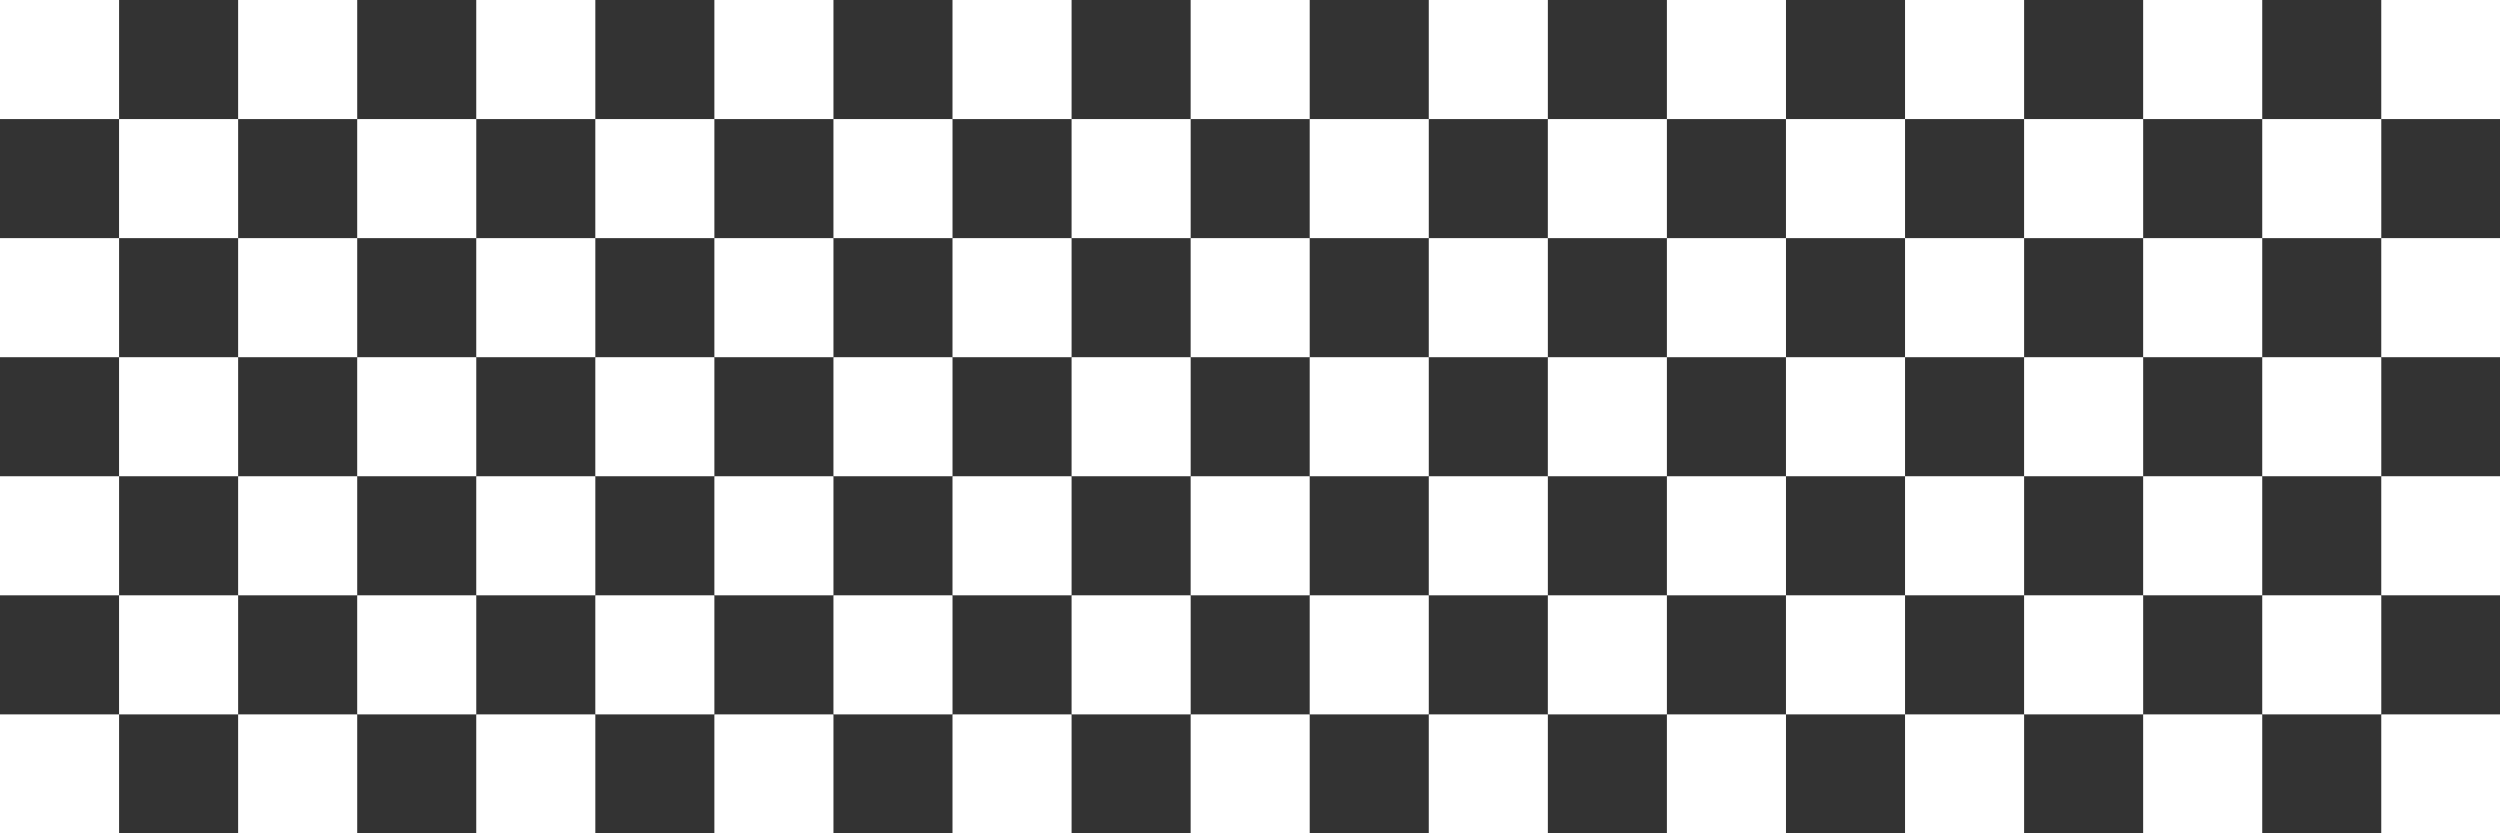
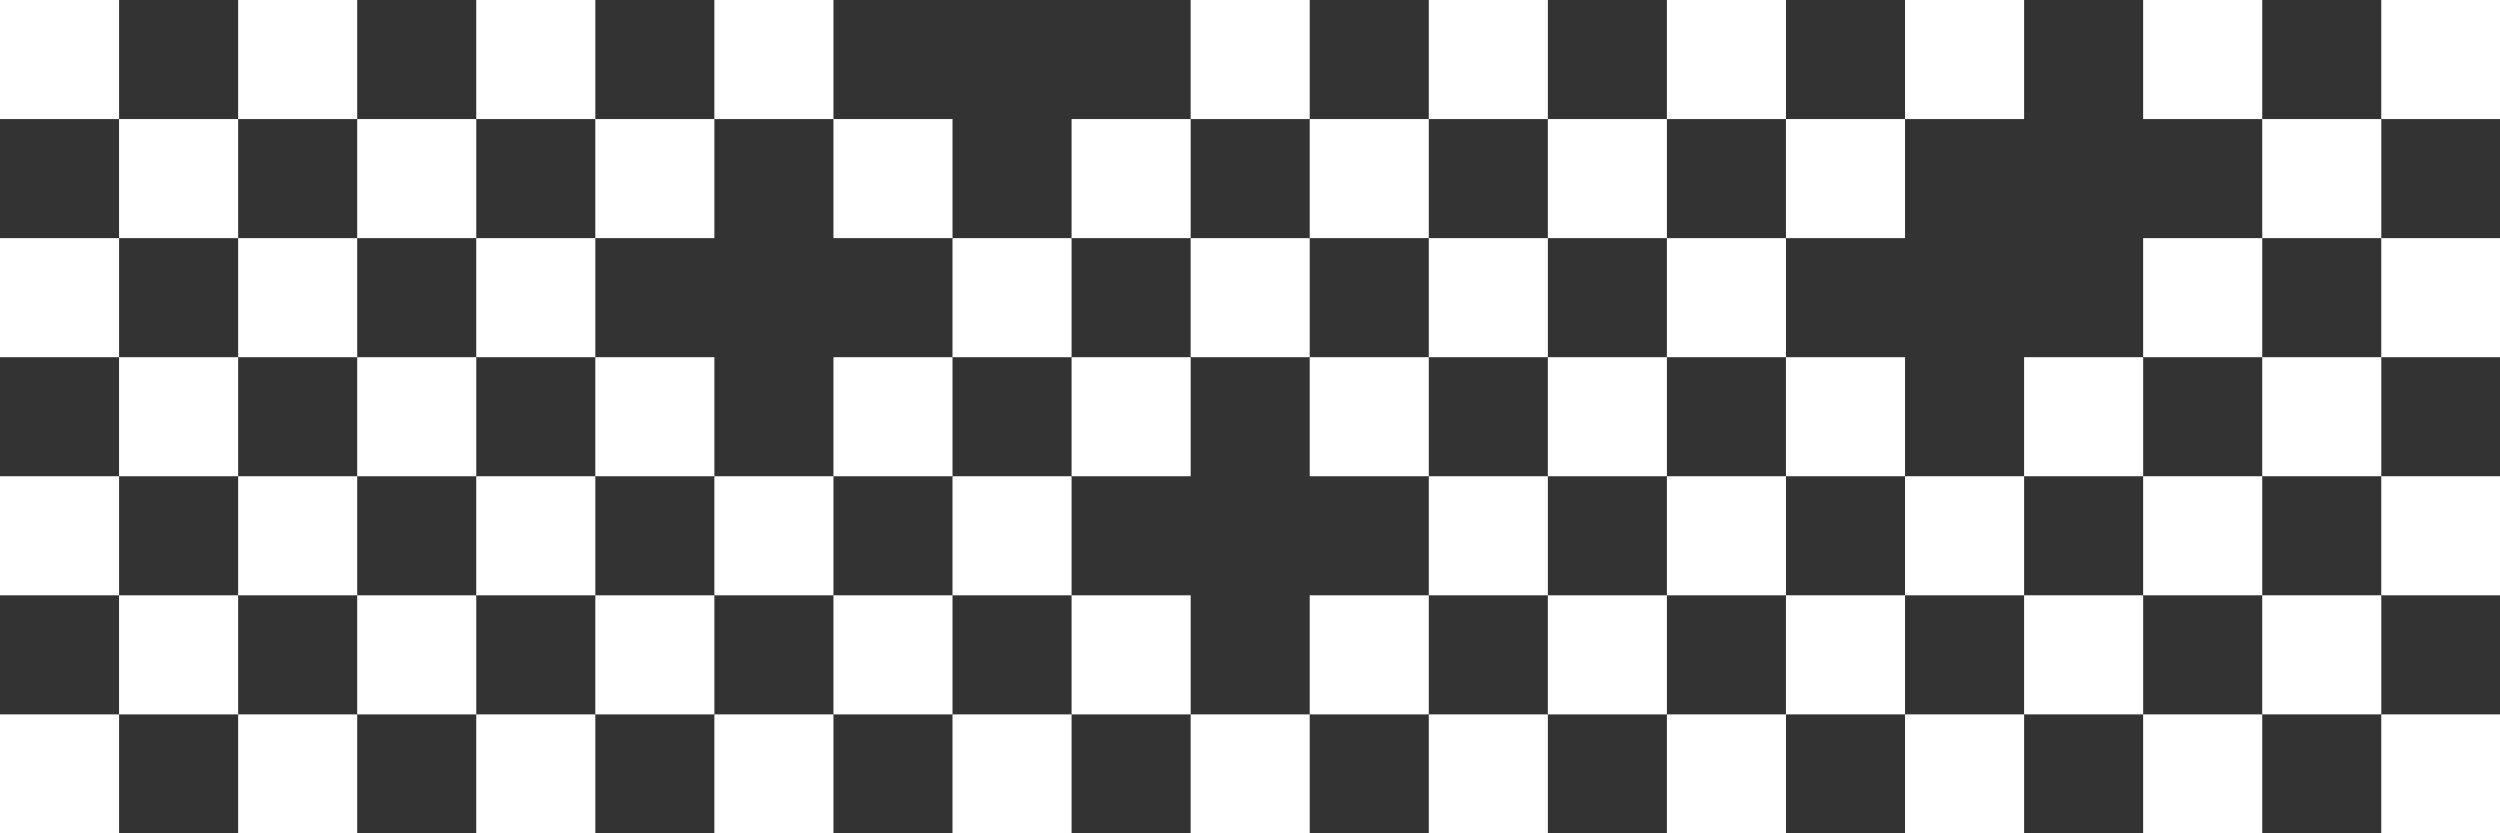
<svg xmlns="http://www.w3.org/2000/svg" version="1.1" id="レイヤー_1" x="0px" y="0px" width="338.08px" height="112.71px" viewBox="0 0 338.08 112.71" enable-background="new 0 0 338.08 112.71" xml:space="preserve">
  <rect x="0" y="0" width="338.08" height="112.71" fill="#333333" stroke="none" />
  <rect x="0" y="96.608" fill="#FFFFFF" width="16.103" height="16.103" />
  <rect x="0" y="64.404" fill="#FFFFFF" width="16.103" height="16.102" />
  <rect x="16.1" y="80.505" fill="#FFFFFF" width="16.103" height="16.104" />
  <rect x="16.1" y="48.305" fill="#FFFFFF" width="16.103" height="16.099" />
  <rect x="16.1" y="16.101" fill="#FFFFFF" width="16.103" height="16.101" />
  <rect x="0" y="32.202" fill="#FFFFFF" width="16.103" height="16.103" />
  <rect x="0" fill="#FFFFFF" width="16.103" height="16.102" />
  <rect x="32.203" y="96.608" fill="#FFFFFF" width="16.103" height="16.103" />
  <rect x="32.203" y="64.404" fill="#FFFFFF" width="16.103" height="16.102" />
  <rect x="48.305" y="80.505" fill="#FFFFFF" width="16.102" height="16.104" />
  <rect x="48.305" y="48.305" fill="#FFFFFF" width="16.102" height="16.099" />
  <rect x="48.305" y="16.101" fill="#FFFFFF" width="16.102" height="16.101" />
  <rect x="32.203" y="32.202" fill="#FFFFFF" width="16.103" height="16.103" />
  <rect x="32.203" fill="#FFFFFF" width="16.103" height="16.102" />
  <rect x="64.405" y="96.608" fill="#FFFFFF" width="16.103" height="16.103" />
  <rect x="64.405" y="64.404" fill="#FFFFFF" width="16.103" height="16.102" />
  <rect x="80.506" y="80.505" fill="#FFFFFF" width="16.101" height="16.104" />
  <rect x="80.506" y="48.305" fill="#FFFFFF" width="16.101" height="16.099" />
  <rect x="80.506" y="16.101" fill="#FFFFFF" width="16.101" height="16.101" />
  <rect x="64.405" y="32.202" fill="#FFFFFF" width="16.103" height="16.103" />
  <rect x="64.405" fill="#FFFFFF" width="16.103" height="16.102" />
  <rect x="96.607" y="96.608" fill="#FFFFFF" width="16.103" height="16.103" />
  <rect x="96.607" y="64.404" fill="#FFFFFF" width="16.103" height="16.102" />
  <rect x="112.709" y="80.505" fill="#FFFFFF" width="16.102" height="16.104" />
  <rect x="112.709" y="48.305" fill="#FFFFFF" width="16.102" height="16.099" />
  <rect x="112.709" y="16.101" fill="#FFFFFF" width="16.102" height="16.101" />
-   <rect x="96.607" y="32.202" fill="#FFFFFF" width="16.103" height="16.103" />
  <rect x="96.607" fill="#FFFFFF" width="16.103" height="16.102" />
  <rect x="128.809" y="96.608" fill="#FFFFFF" width="16.103" height="16.103" />
  <rect x="128.809" y="64.404" fill="#FFFFFF" width="16.103" height="16.102" />
  <rect x="144.912" y="80.505" fill="#FFFFFF" width="16.104" height="16.104" />
  <rect x="144.912" y="48.305" fill="#FFFFFF" width="16.104" height="16.099" />
  <rect x="144.912" y="16.101" fill="#FFFFFF" width="16.104" height="16.101" />
  <rect x="128.809" y="32.202" fill="#FFFFFF" width="16.103" height="16.103" />
-   <rect x="128.809" fill="#FFFFFF" width="16.103" height="16.102" />
  <rect x="161.014" y="96.608" fill="#FFFFFF" width="16.1" height="16.103" />
-   <rect x="161.014" y="64.404" fill="#FFFFFF" width="16.1" height="16.102" />
  <rect x="177.114" y="80.505" fill="#FFFFFF" width="16.103" height="16.104" />
  <rect x="177.114" y="48.305" fill="#FFFFFF" width="16.103" height="16.099" />
  <rect x="177.114" y="16.101" fill="#FFFFFF" width="16.103" height="16.101" />
  <rect x="161.014" y="32.202" fill="#FFFFFF" width="16.1" height="16.103" />
  <rect x="161.014" fill="#FFFFFF" width="16.1" height="16.102" />
  <rect x="193.216" y="96.608" fill="#FFFFFF" width="16.103" height="16.103" />
  <rect x="193.216" y="64.404" fill="#FFFFFF" width="16.103" height="16.102" />
  <rect x="209.317" y="80.505" fill="#FFFFFF" width="16.101" height="16.104" />
  <rect x="209.317" y="48.305" fill="#FFFFFF" width="16.101" height="16.099" />
  <rect x="209.317" y="16.101" fill="#FFFFFF" width="16.101" height="16.101" />
  <rect x="193.216" y="32.202" fill="#FFFFFF" width="16.103" height="16.103" />
  <rect x="193.216" fill="#FFFFFF" width="16.103" height="16.102" />
  <rect x="225.418" y="96.608" fill="#FFFFFF" width="16.103" height="16.103" />
  <rect x="225.418" y="64.404" fill="#FFFFFF" width="16.103" height="16.102" />
  <rect x="225.418" y="32.202" fill="#FFFFFF" width="16.103" height="16.103" />
  <rect x="225.418" fill="#FFFFFF" width="16.103" height="16.102" />
  <rect x="241.519" y="80.503" fill="#FFFFFF" width="16.103" height="16.104" />
  <rect x="241.519" y="48.304" fill="#FFFFFF" width="16.103" height="16.098" />
  <rect x="241.519" y="16.101" fill="#FFFFFF" width="16.103" height="16.101" />
  <rect x="257.622" y="96.608" fill="#FFFFFF" width="16.102" height="16.103" />
  <rect x="257.622" y="64.402" fill="#FFFFFF" width="16.102" height="16.102" />
  <rect x="273.722" y="80.503" fill="#FFFFFF" width="16.102" height="16.104" />
  <rect x="273.722" y="48.304" fill="#FFFFFF" width="16.102" height="16.098" />
-   <rect x="273.722" y="16.101" fill="#FFFFFF" width="16.102" height="16.101" />
-   <rect x="257.622" y="32.201" fill="#FFFFFF" width="16.102" height="16.103" />
  <rect x="257.622" y="-0.001" fill="#FFFFFF" width="16.102" height="16.102" />
  <rect x="289.822" y="96.608" fill="#FFFFFF" width="16.104" height="16.103" />
  <rect x="289.822" y="64.402" fill="#FFFFFF" width="16.104" height="16.102" />
  <rect x="305.927" y="80.503" fill="#FFFFFF" width="16.099" height="16.104" />
  <rect x="305.927" y="48.304" fill="#FFFFFF" width="16.099" height="16.098" />
  <rect x="305.927" y="16.101" fill="#FFFFFF" width="16.099" height="16.101" />
  <rect x="289.822" y="32.201" fill="#FFFFFF" width="16.104" height="16.103" />
  <rect x="289.822" y="-0.001" fill="#FFFFFF" width="16.104" height="16.102" />
  <rect x="322.024" y="96.608" fill="#FFFFFF" width="16.104" height="16.103" />
  <rect x="322.024" y="64.402" fill="#FFFFFF" width="16.104" height="16.102" />
  <line fill="#FFFFFF" x1="338.128" y1="96.608" x2="338.128" y2="80.503" />
  <line fill="#FFFFFF" x1="338.128" y1="64.402" x2="338.128" y2="48.304" />
  <line fill="#FFFFFF" x1="338.128" y1="32.202" x2="338.128" y2="16.101" />
  <rect x="322.024" y="32.201" fill="#FFFFFF" width="16.104" height="16.103" />
  <rect x="322.024" y="-0.001" fill="#FFFFFF" width="16.104" height="16.102" />
</svg>